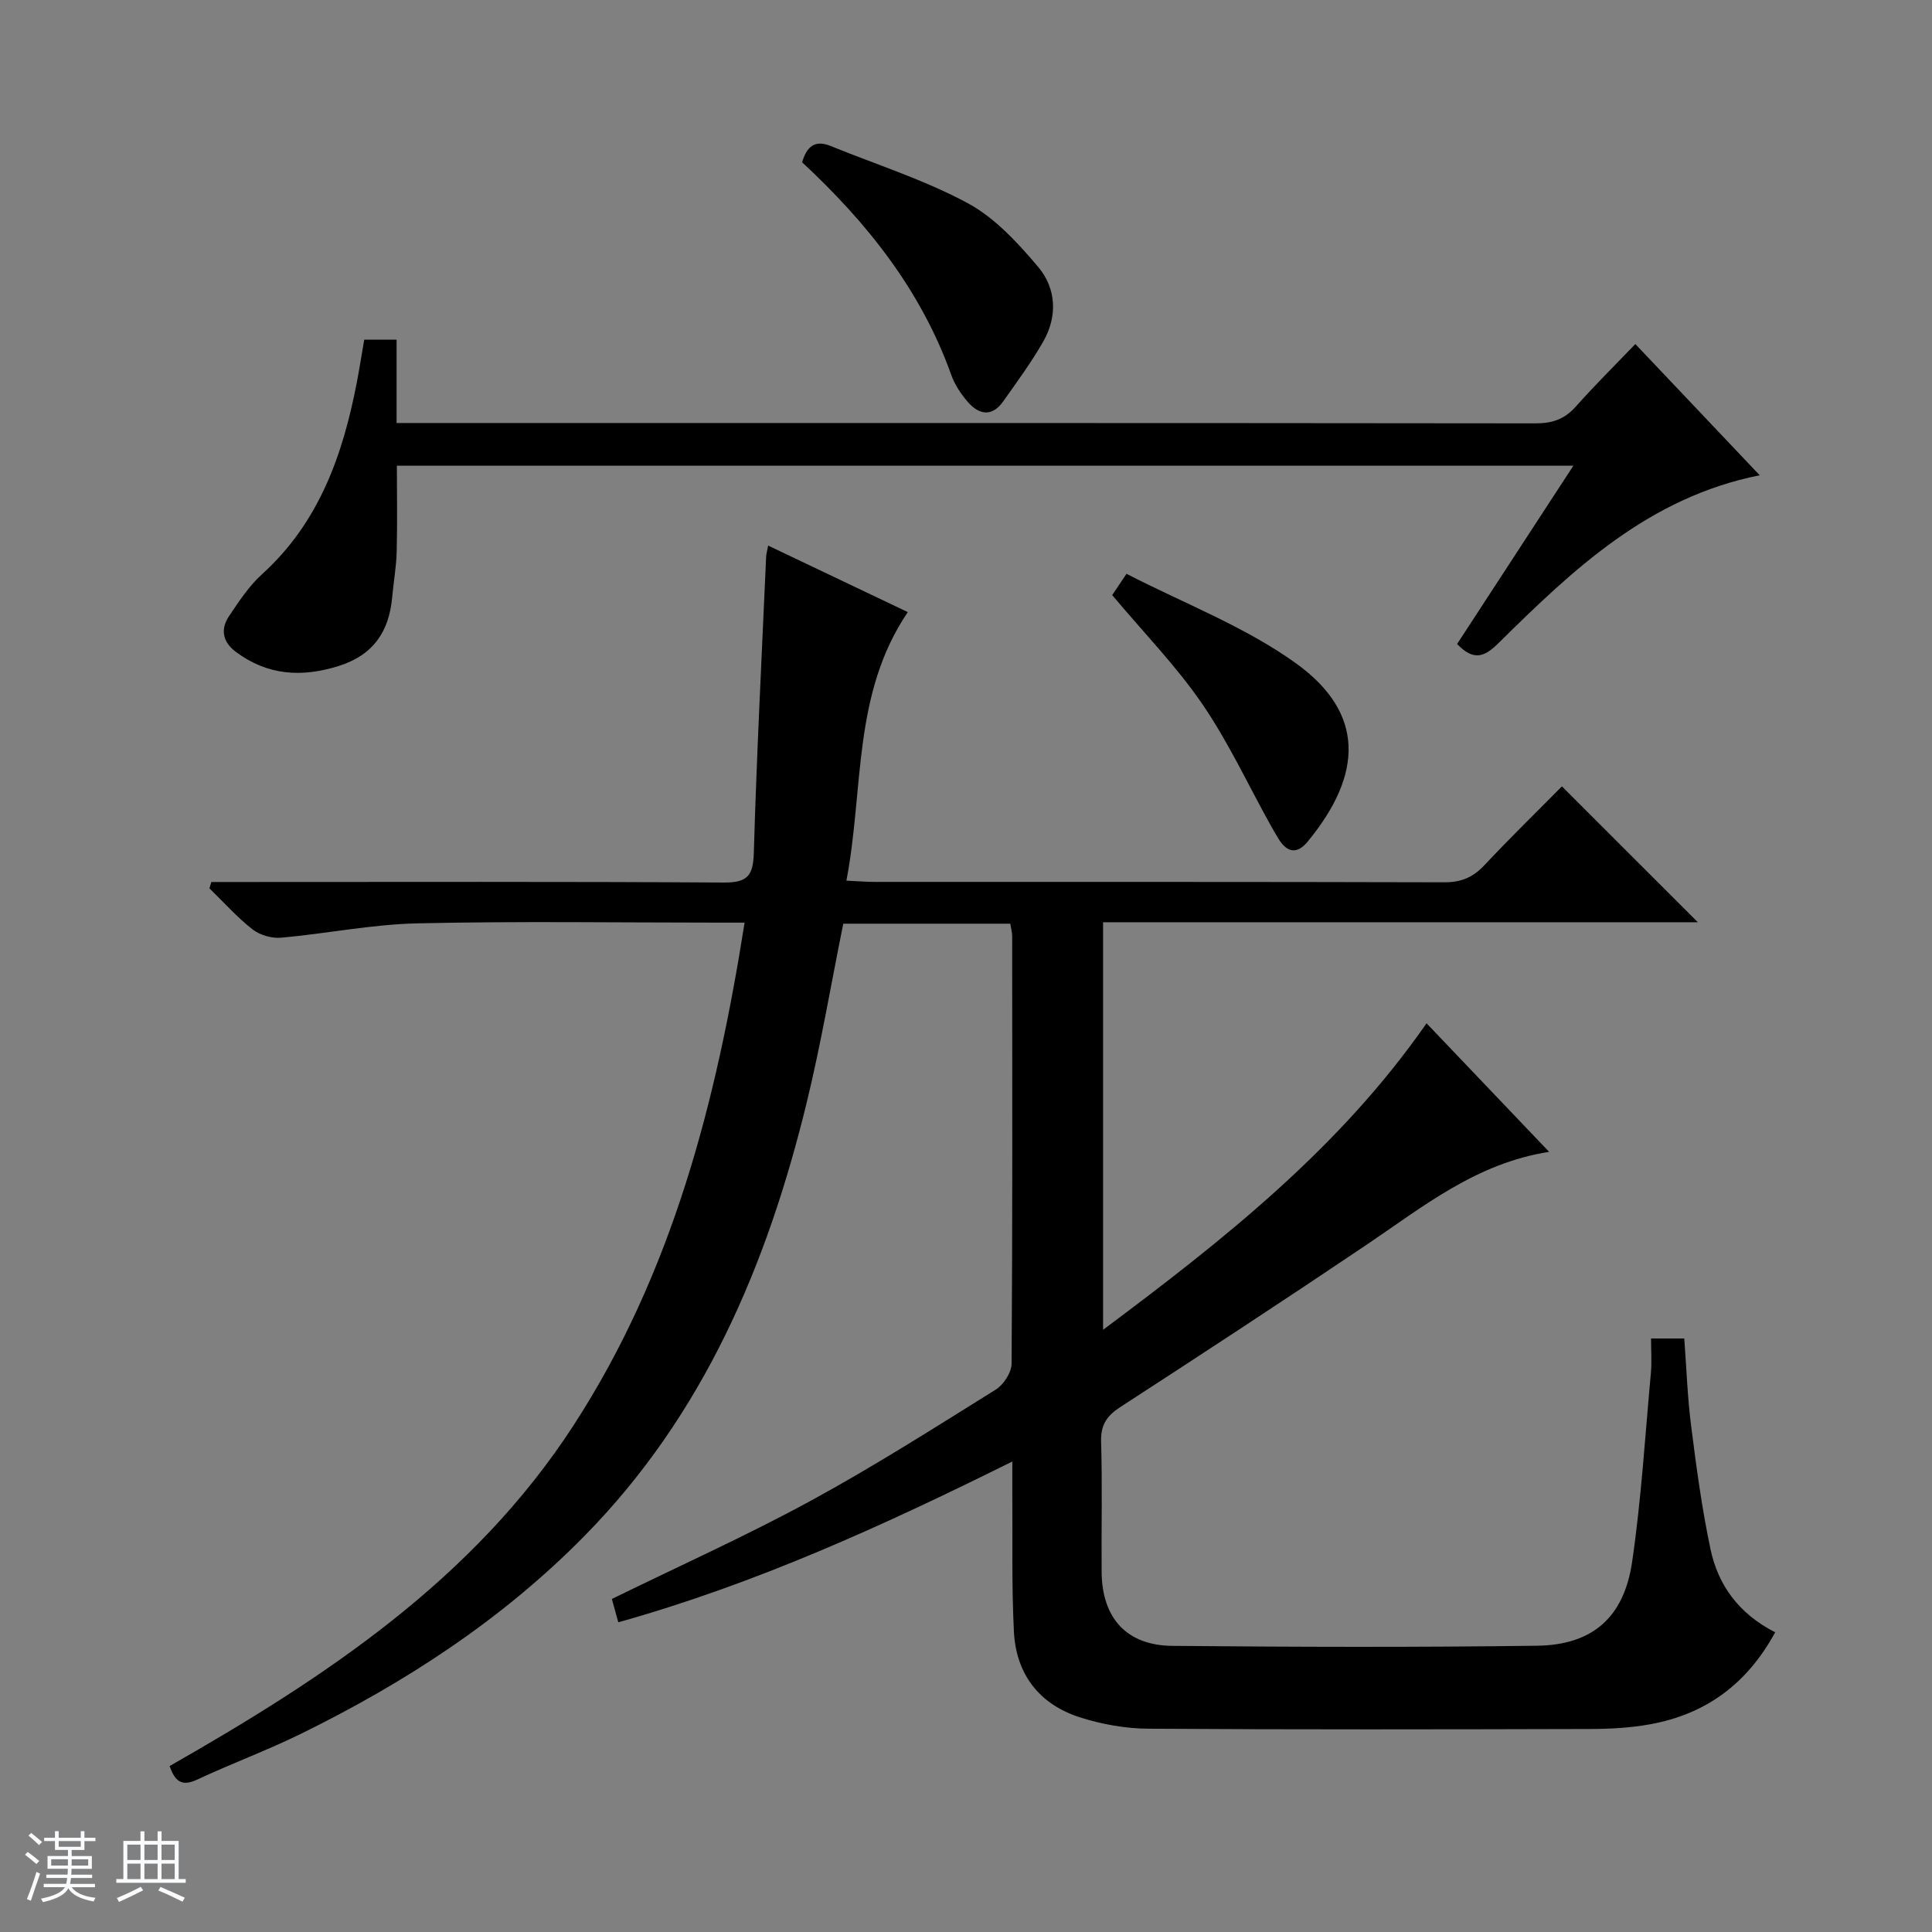
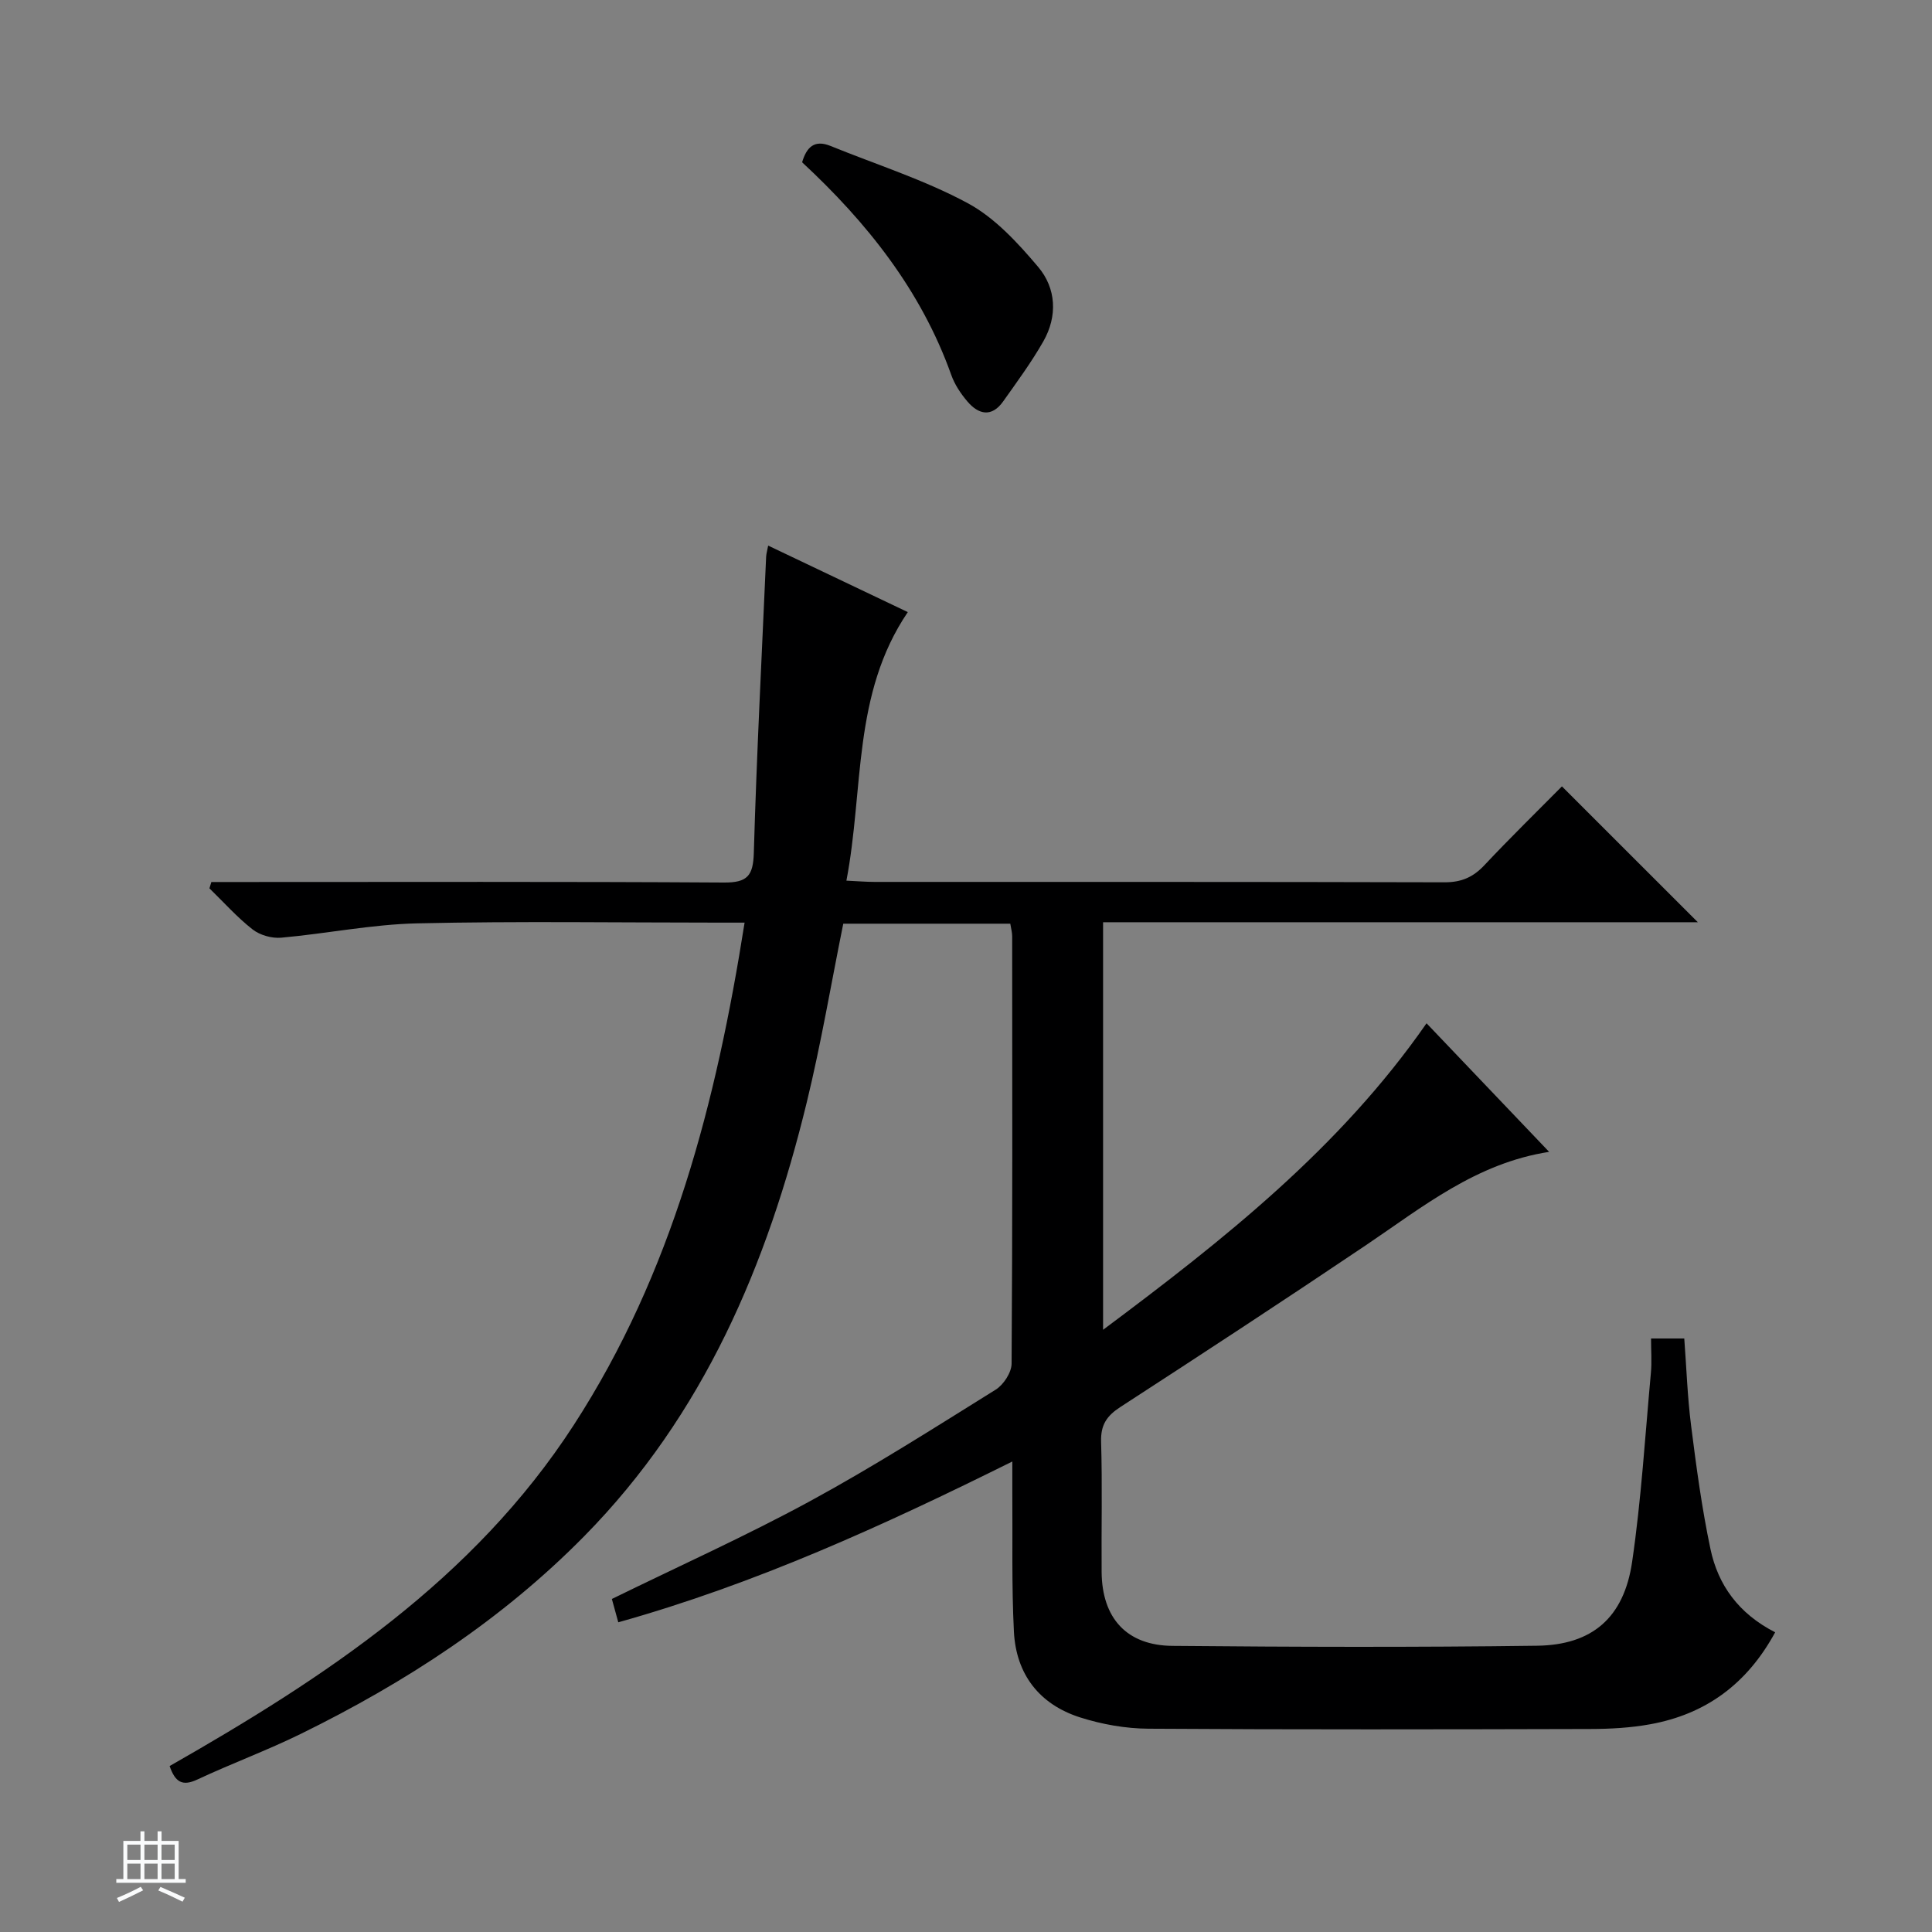
<svg xmlns="http://www.w3.org/2000/svg" enable-background="new 0 0 400 400" viewBox="0 0 400 400">
  <rect x="0" y="0" width="400" height="400" fill="#808080" stroke="none" />
-   <path d="m5.17 384 .56-.58c.85.61 1.65 1.24 2.4 1.87l-.59.64c-.84-.73-1.63-1.38-2.37-1.93m1.22 9.53-.82-.34c.71-1.76 1.37-3.64 1.98-5.63.24.13.5.25.76.36-.6 1.67-1.24 3.54-1.92 5.61m-.5-13.5.57-.54c.56.44 1.31 1.06 2.26 1.87l-.64.64c-.68-.66-1.41-1.32-2.19-1.97m3.25.46h2.24v-1.36h.77v1.36h4.57v-1.36h.76v1.36h2.28v.69h-2.28v1.84h-2.64v1.26h4.18v2.64h-4.21c0 .45-.02.86-.05 1.21h4.32v.69h-4.38c-.04.34-.1.75-.19 1.22h5.15v.69h-4.82c.87 1.19 2.51 1.92 4.93 2.19-.17.31-.3.57-.37.76-2.77-.49-4.52-1.41-5.26-2.76-.56 1.26-2.3 2.23-5.24 2.9-.12-.24-.26-.48-.43-.72 2.73-.55 4.38-1.34 4.96-2.38h-4.38v-.69h4.65c.1-.38.17-.79.21-1.22h-4.32v-.69h4.4c.03-.34.05-.75.05-1.21h-4.2v-2.64h4.23v-1.26h-2.69v-1.84h-2.24zm1.46 4.46v1.29h3.45c.01-.4.02-.57.01-.53v-.32-.45h-3.46zm1.55-2.59h4.57v-1.19h-4.57zm6.11 2.59h-3.42v.77c-.01.19-.01.37-.02.53h3.44z" fill="#fafbfc" />
  <path d="m32.63 379.16h.82v1.98h3.54v7.89h1.46v.78h-14.37v-.78h1.46v-7.89h3.54v-1.98h.82v1.98h2.73zm-3.49 11.48.5.73c-1.61.82-3.28 1.63-5 2.41-.13-.27-.28-.55-.44-.82 1.75-.72 3.4-1.49 4.94-2.32m-2.78-5.55h2.73v-3.18h-2.73zm0 3.95h2.73v-3.2h-2.73zm3.54-3.95h2.73v-3.18h-2.73zm0 3.95h2.73v-3.2h-2.73zm7.89 4.68c-1.84-.92-3.51-1.7-5.02-2.32l.45-.73c1.89.8 3.57 1.55 5.04 2.23zm-1.62-11.81h-2.73v3.18h2.73zm-2.73 7.13h2.73v-3.2h-2.73v3.19z" fill="#fafbfc" />
  <g fill="#000001">
    <path d="m367.53 337.95c-5.85 10.75-14.41 16.96-25.87 19.04-4.06.74-8.26.97-12.4.98-30.5.08-61 .14-91.49-.06-4.73-.03-9.63-.9-14.15-2.34-8.43-2.69-13.25-8.92-13.7-17.75-.49-9.64-.25-19.32-.33-28.98-.01-1.77 0-3.55 0-6.25-26.8 13.31-53.16 25.33-81.58 33.29-.47-1.72-.94-3.41-1.33-4.83 13.94-6.83 27.74-13.03 40.99-20.23 13.14-7.14 25.78-15.2 38.48-23.11 1.63-1.02 3.28-3.55 3.29-5.39.2-29.5.14-58.99.12-88.49 0-.8-.24-1.6-.39-2.59-11.61 0-23.06 0-34.58 0-2.51 12.39-4.59 24.8-7.56 36.99-8.17 33.58-21.31 64.67-46.08 89.83-17.04 17.3-37.02 30.29-58.65 40.91-7.01 3.44-14.37 6.15-21.44 9.46-3.09 1.45-4.59.56-5.74-2.79 32.2-18.36 62.92-38.58 83.67-70.6 20.42-31.52 29.5-66.83 35.37-104.02-2.05 0-3.67 0-5.28 0-20.83 0-41.67-.32-62.49.15-9.41.21-18.77 2.13-28.18 2.97-1.93.17-4.39-.52-5.91-1.71-3.22-2.52-5.99-5.64-8.94-8.51.13-.44.27-.87.4-1.31h5.64c33.5 0 67-.1 100.49.11 4.86.03 6.04-1.41 6.18-6.14.59-20.44 1.65-40.87 2.55-61.3.03-.62.22-1.24.42-2.32 9.79 4.66 19.32 9.2 28.91 13.77-11.51 16.99-9.07 36.58-12.71 55.6 2.37.11 4.1.26 5.84.26 39.33.01 78.66-.03 117.99.08 3.48.01 5.91-1.04 8.25-3.53 5.34-5.69 10.93-11.14 16.06-16.33 9.58 9.58 18.8 18.8 28.14 28.13-40.76 0-81.8 0-123.14 0v84.38c25.08-18.72 49.04-37.66 66.97-63.46 8.42 8.83 16.66 17.47 25.38 26.62-15.11 2.34-26.18 11.41-37.92 19.32-16.84 11.34-33.83 22.46-50.87 33.52-2.8 1.82-4.07 3.69-3.97 7.16.27 8.99.04 18 .11 26.99.08 9.53 5.16 15.21 14.67 15.29 25.16.23 50.33.31 75.49-.03 11.43-.15 17.98-5.83 19.67-17.34 1.9-12.96 2.69-26.09 3.89-39.15.21-2.27.03-4.58.03-7.12h6.88c.45 5.96.65 12.06 1.42 18.09 1.08 8.55 2.23 17.11 4.01 25.53 1.57 7.41 5.81 13.34 13.39 17.21z" />
-     <path d="m301.68 133.33c7.92-12.14 15.81-24.23 24.07-36.91-81.41 0-162.18 0-243.58 0 0 5.94.11 11.88-.04 17.81-.08 3.14-.65 6.26-.93 9.4-.64 7.15-3.93 12.01-11.09 14.26-7.66 2.4-14.72 1.97-21.28-2.93-2.76-2.06-3.23-4.69-1.4-7.41 2.03-3.02 4.09-6.18 6.75-8.6 11.89-10.73 16.82-24.79 19.72-39.9.53-2.76.96-5.54 1.51-8.72h6.7v17.25h5.94c76.64 0 153.28-.02 229.92.07 3.45 0 5.98-.88 8.27-3.46 3.85-4.33 7.98-8.42 12.34-12.96 8.81 9.3 17.11 18.05 25.75 27.17-22.92 4.56-38.58 19.45-53.97 34.64-2.83 2.81-5.11 4.05-8.68.29z" />
    <path d="m166.07 33.6c.91-3.09 2.51-4.75 5.86-3.39 9.52 3.87 19.43 7.01 28.42 11.85 5.62 3.03 10.36 8.2 14.58 13.19 3.76 4.44 4.06 10.21 1.07 15.45-2.46 4.31-5.42 8.34-8.3 12.4-2.37 3.35-5.09 2.75-7.42.01-1.38-1.62-2.64-3.52-3.34-5.51-6.26-17.53-17.47-31.56-30.87-44z" />
-     <path d="m230.27 123.21c.61-.91 1.42-2.12 2.96-4.41 11.83 6.1 24.48 10.9 35.1 18.54 14.31 10.3 13.88 23.01 2.38 36.94-2.15 2.6-4.21 2.26-5.95-.53-.62-.99-1.19-2-1.76-3.01-4.66-8.39-8.73-17.19-14.14-25.07-5.34-7.78-12.02-14.63-18.59-22.46z" />
  </g>
</svg>